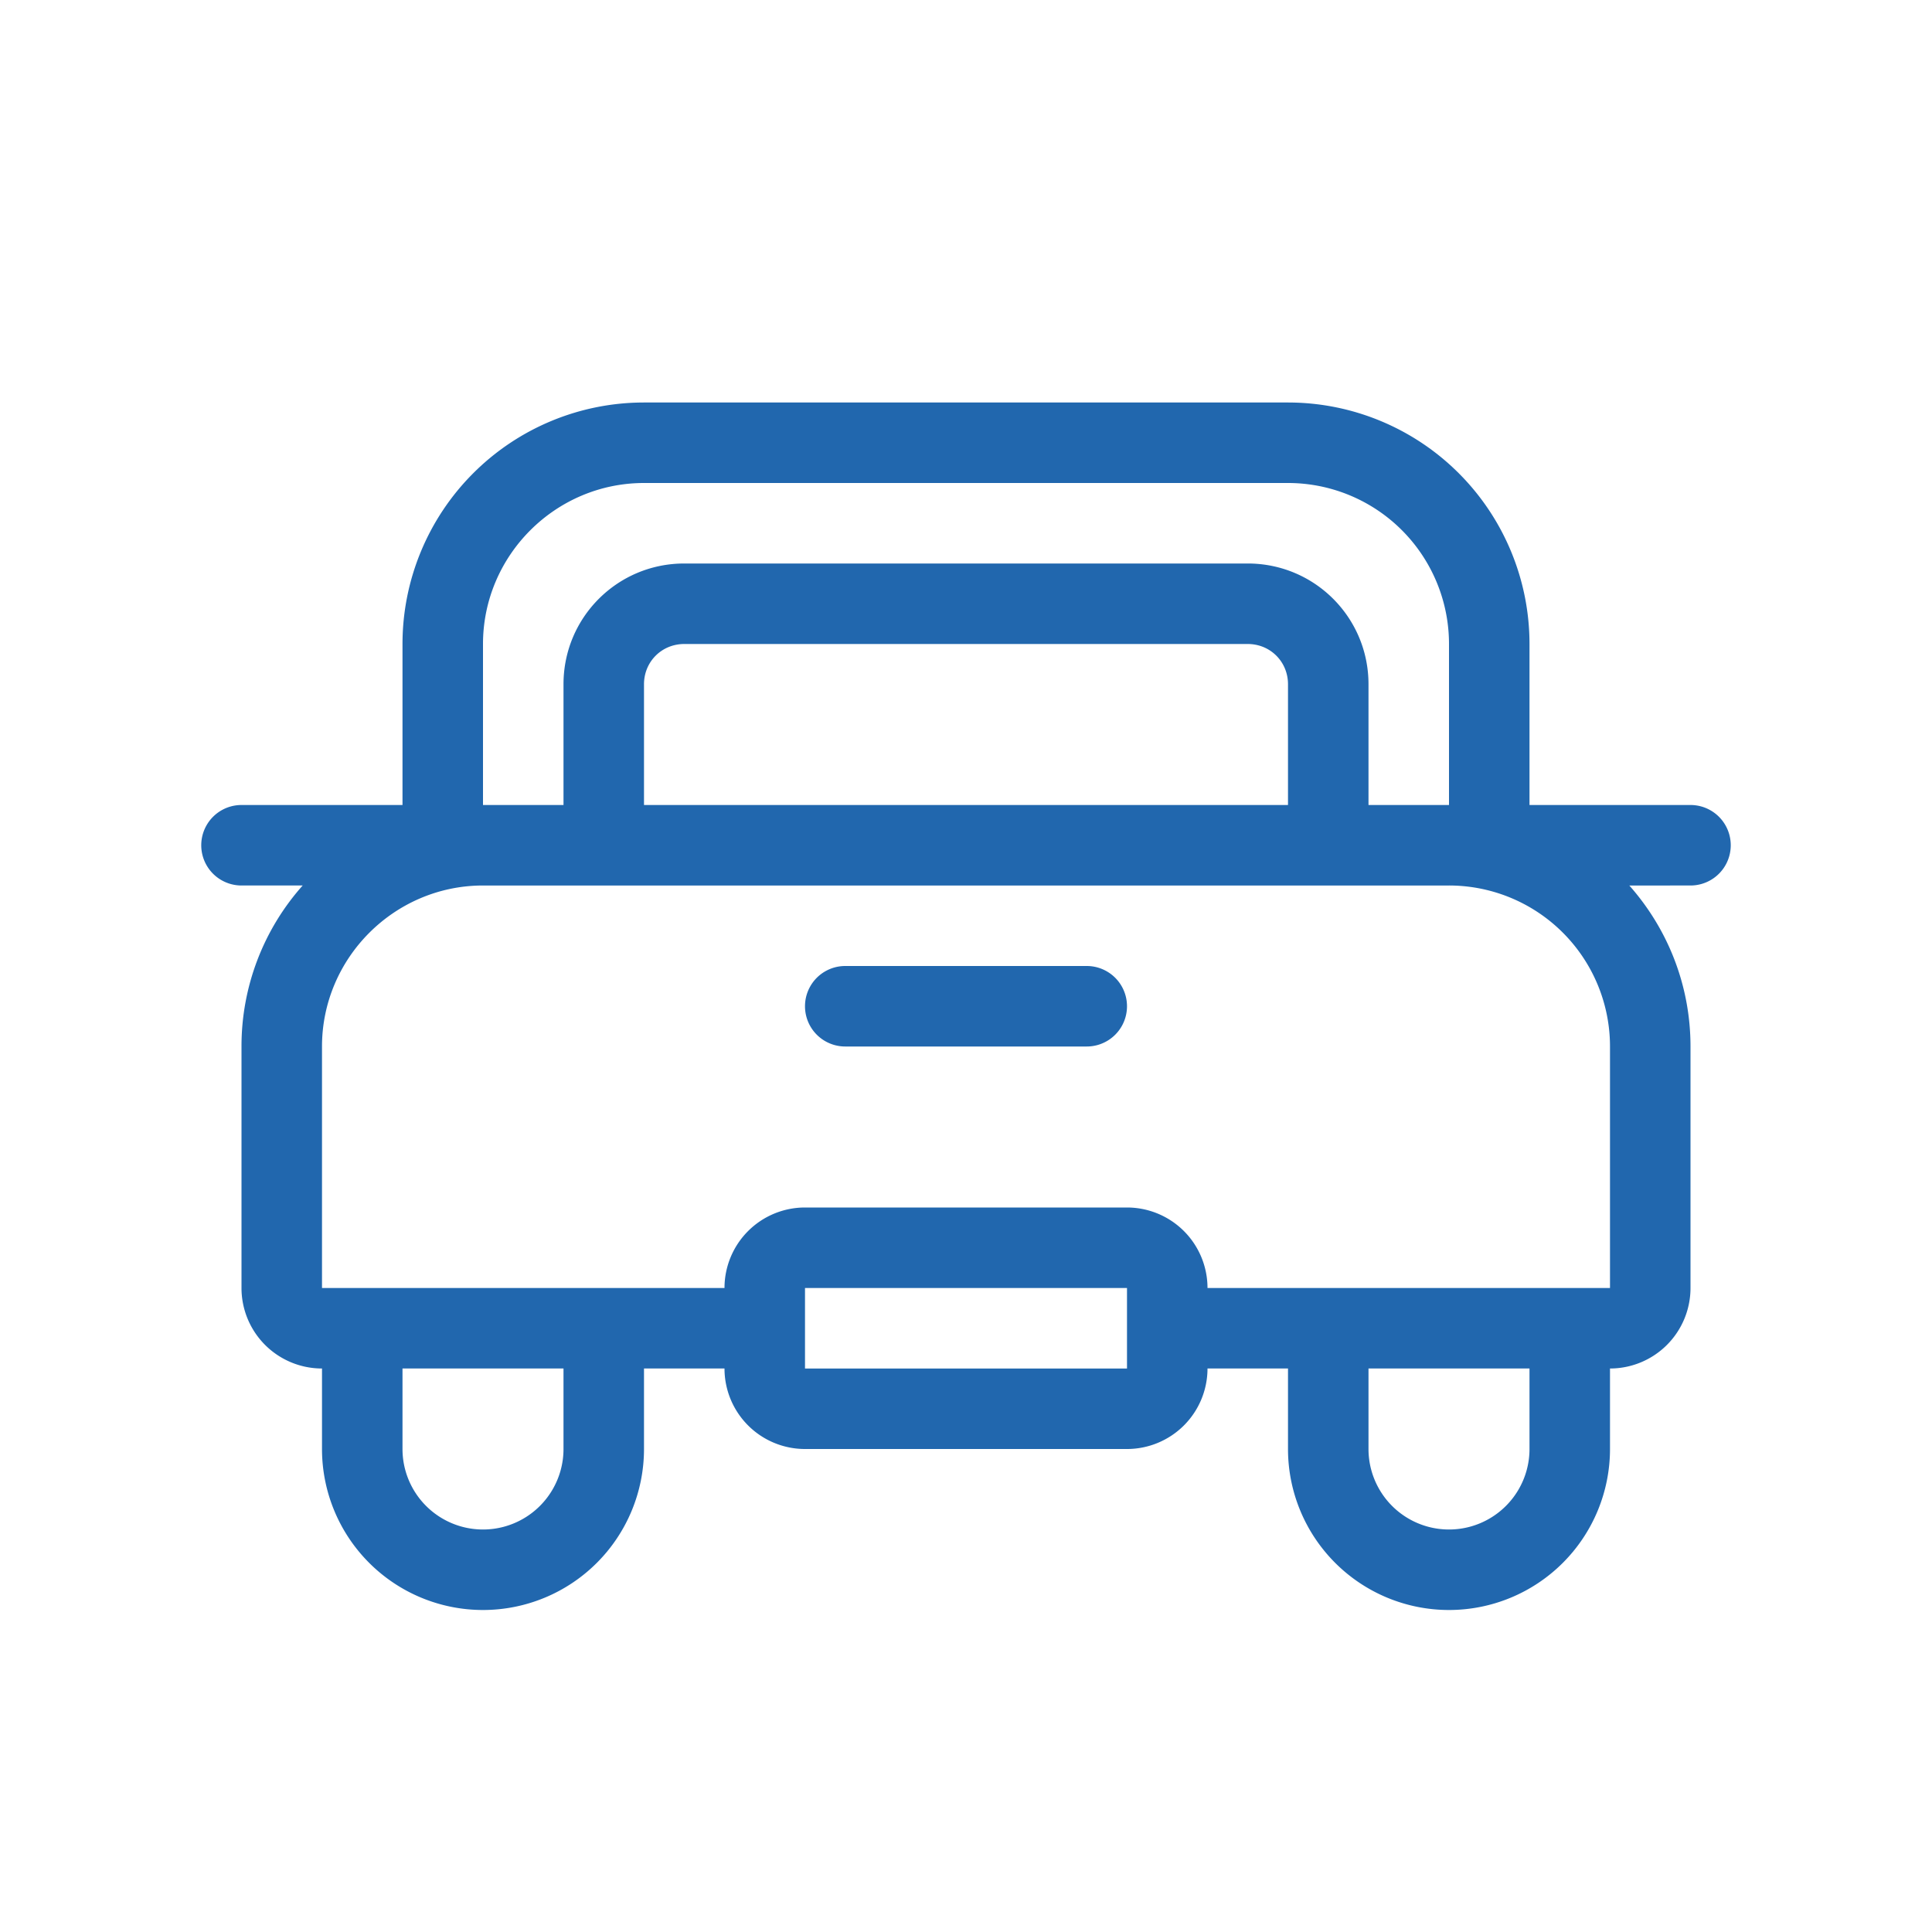
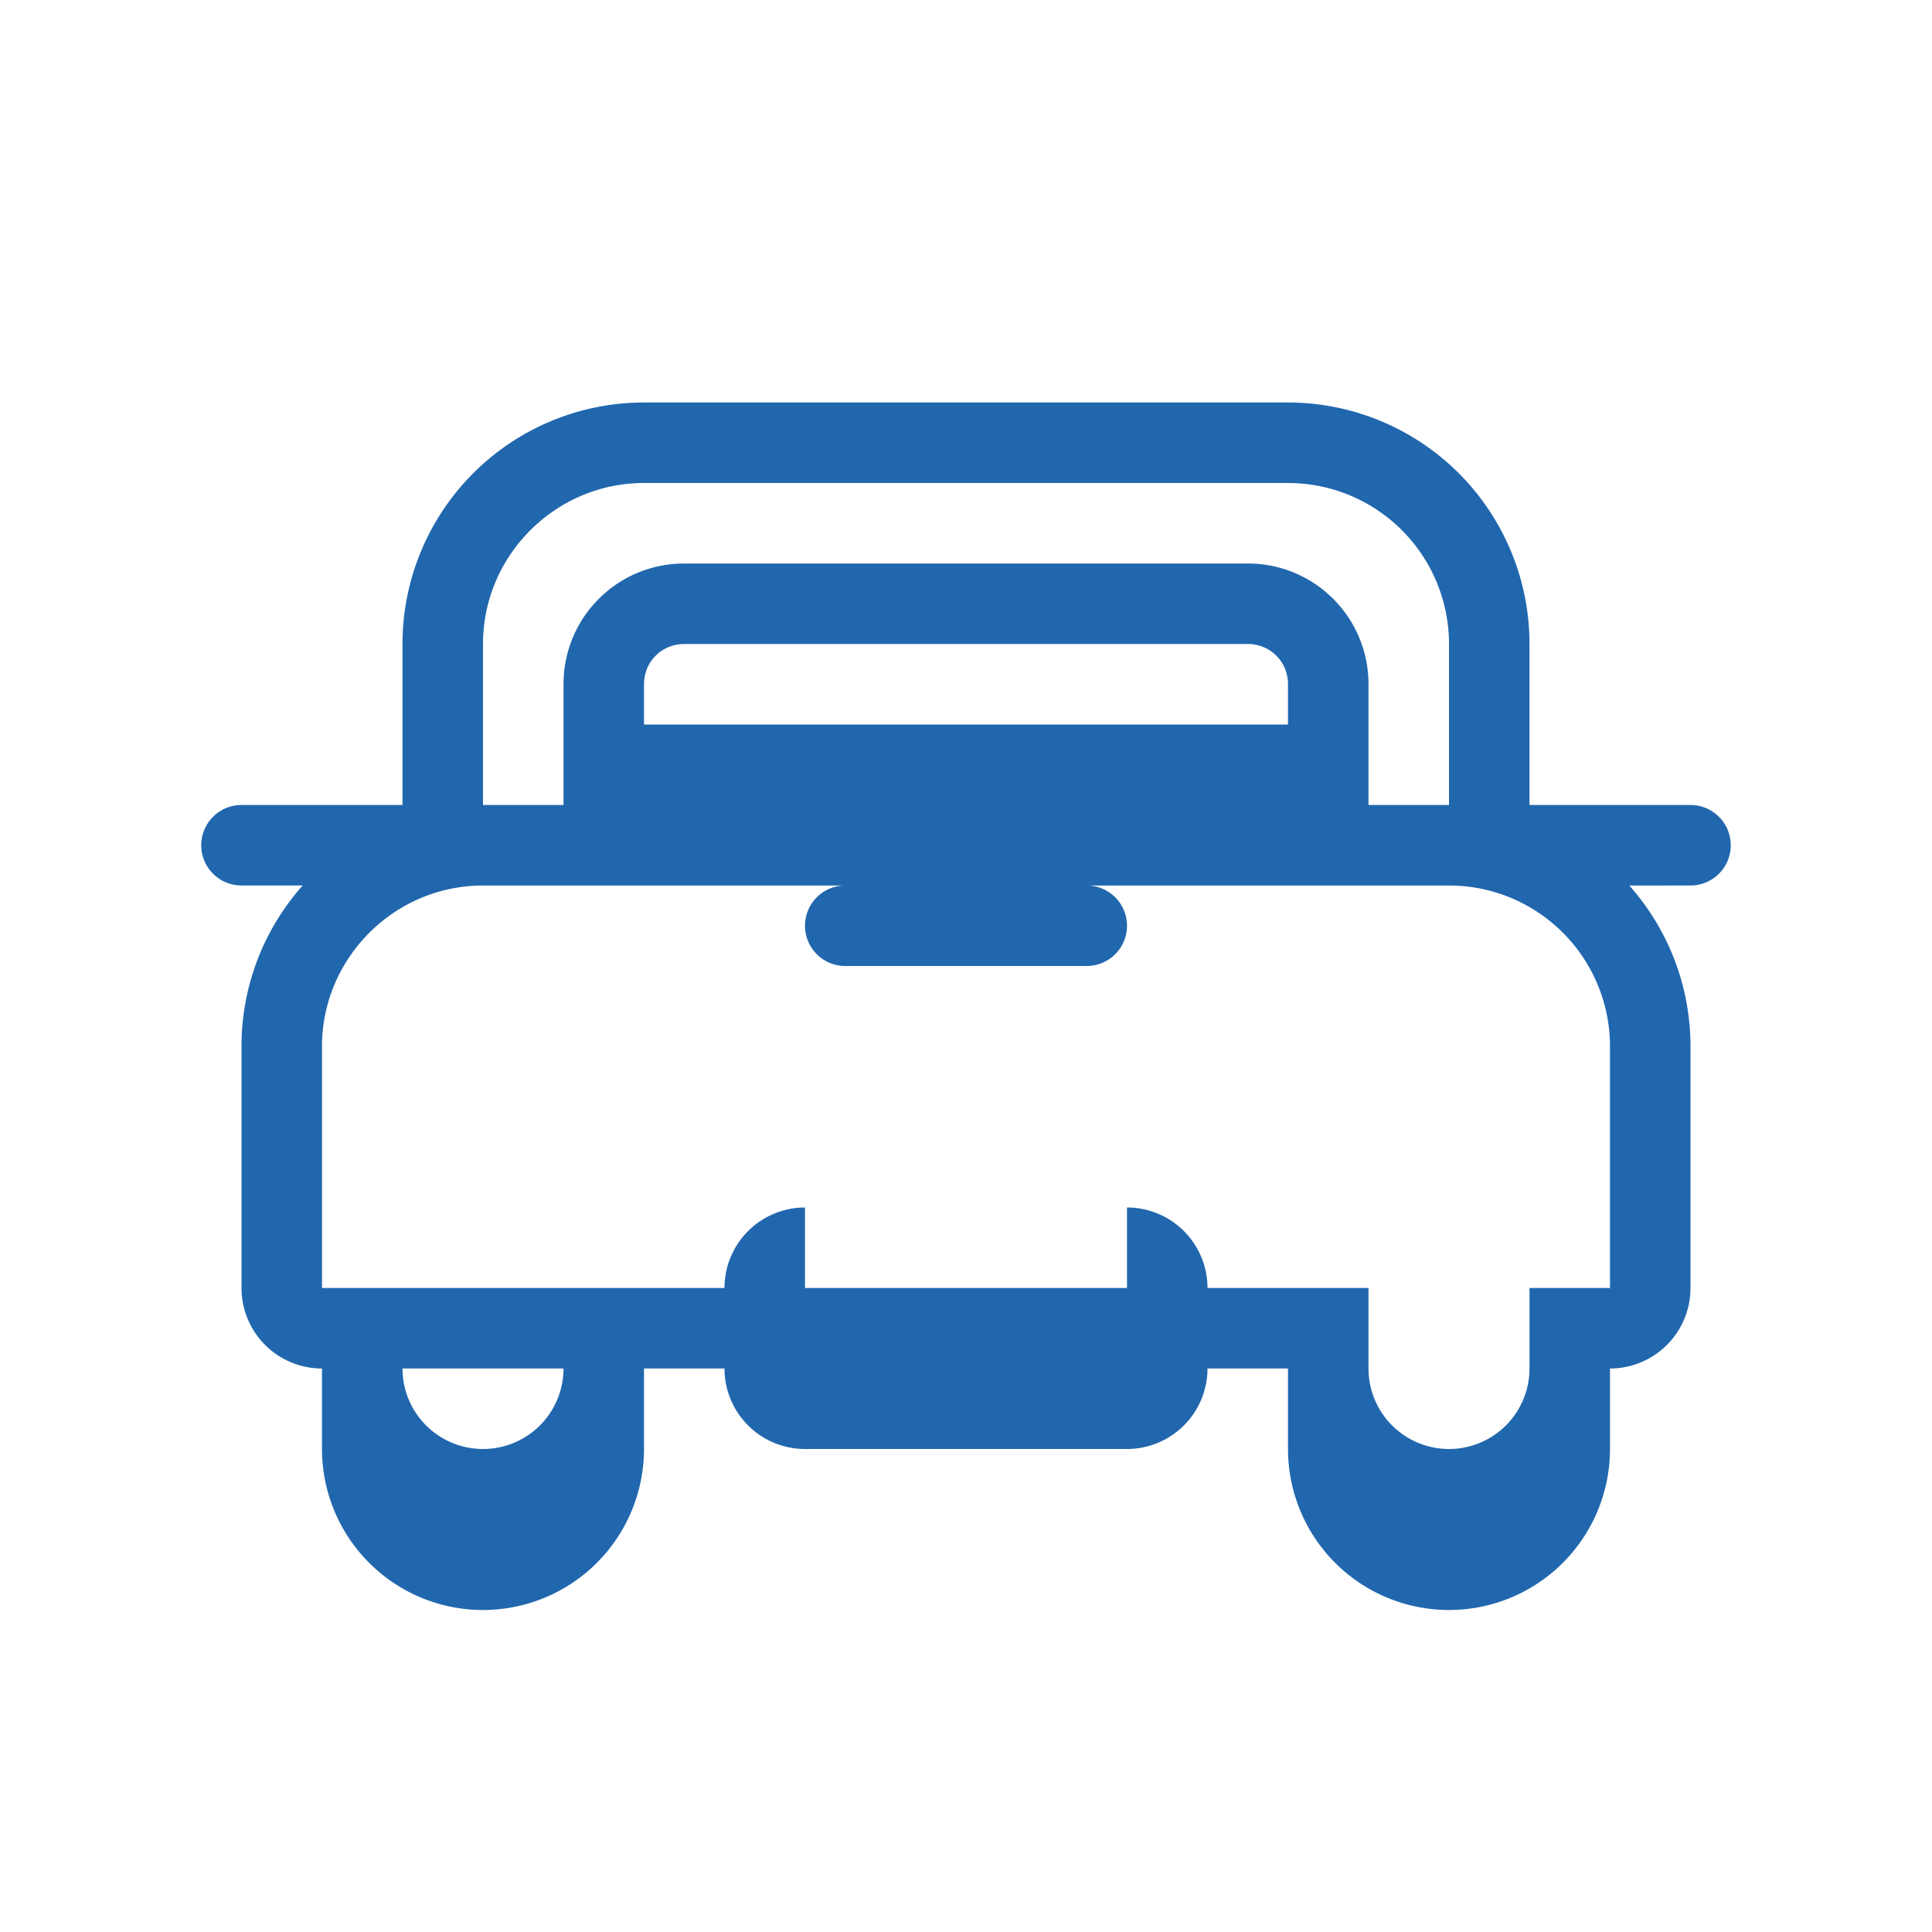
<svg xmlns="http://www.w3.org/2000/svg" width="24" height="24" fill="none">
-   <path fill="#2167AE" d="M16 6a2 2 0 0 1 2 2v2h-1V8.5c0-.83-.67-1.5-1.5-1.5h-7C7.67 7 7 7.67 7 8.5V10H6V8c0-1.1.9-2 2-2zM3 11h.76A3 3 0 0 0 3 13v3a1 1 0 0 0 1 1v1a2 2 0 1 0 4 0v-1h1a1 1 0 0 0 1 1h4a1 1 0 0 0 1-1h1v1a2 2 0 1 0 4 0v-1a1 1 0 0 0 1-1v-3c0-.77-.29-1.47-.76-2H21a.5.5 0 0 0 0-1h-2V8a3 3 0 0 0-3-3H8a3 3 0 0 0-3 3v2H3a.5.5 0 0 0 0 1m12 5a1 1 0 0 0-1-1h-4a1 1 0 0 0-1 1H4v-3c0-1.1.9-2 2-2h12a2 2 0 0 1 2 2v3zM5 18v-1h2v1a1 1 0 1 1-2 0m12 0v-1h2v1a1 1 0 1 1-2 0m-1-8H8V8.5c0-.28.22-.5.5-.5h7c.28 0 .5.22.5.5zm-5.5 2a.5.5 0 0 0 0 1h3a.5.5 0 0 0 0-1zm-.5 4h4v1h-4z" />
+   <path fill="#2167AE" d="M16 6a2 2 0 0 1 2 2v2h-1V8.5c0-.83-.67-1.5-1.5-1.5h-7C7.67 7 7 7.67 7 8.5V10H6V8c0-1.1.9-2 2-2zM3 11h.76A3 3 0 0 0 3 13v3a1 1 0 0 0 1 1v1a2 2 0 1 0 4 0v-1h1a1 1 0 0 0 1 1h4a1 1 0 0 0 1-1h1v1a2 2 0 1 0 4 0v-1a1 1 0 0 0 1-1v-3c0-.77-.29-1.47-.76-2H21a.5.5 0 0 0 0-1h-2V8a3 3 0 0 0-3-3H8a3 3 0 0 0-3 3v2H3a.5.5 0 0 0 0 1m12 5a1 1 0 0 0-1-1h-4a1 1 0 0 0-1 1H4v-3c0-1.1.9-2 2-2h12a2 2 0 0 1 2 2v3zM5 18v-1h2a1 1 0 1 1-2 0m12 0v-1h2v1a1 1 0 1 1-2 0m-1-8H8V8.5c0-.28.22-.5.5-.5h7c.28 0 .5.22.5.5zm-5.5 2a.5.5 0 0 0 0 1h3a.5.5 0 0 0 0-1zm-.5 4h4v1h-4z" />
</svg>